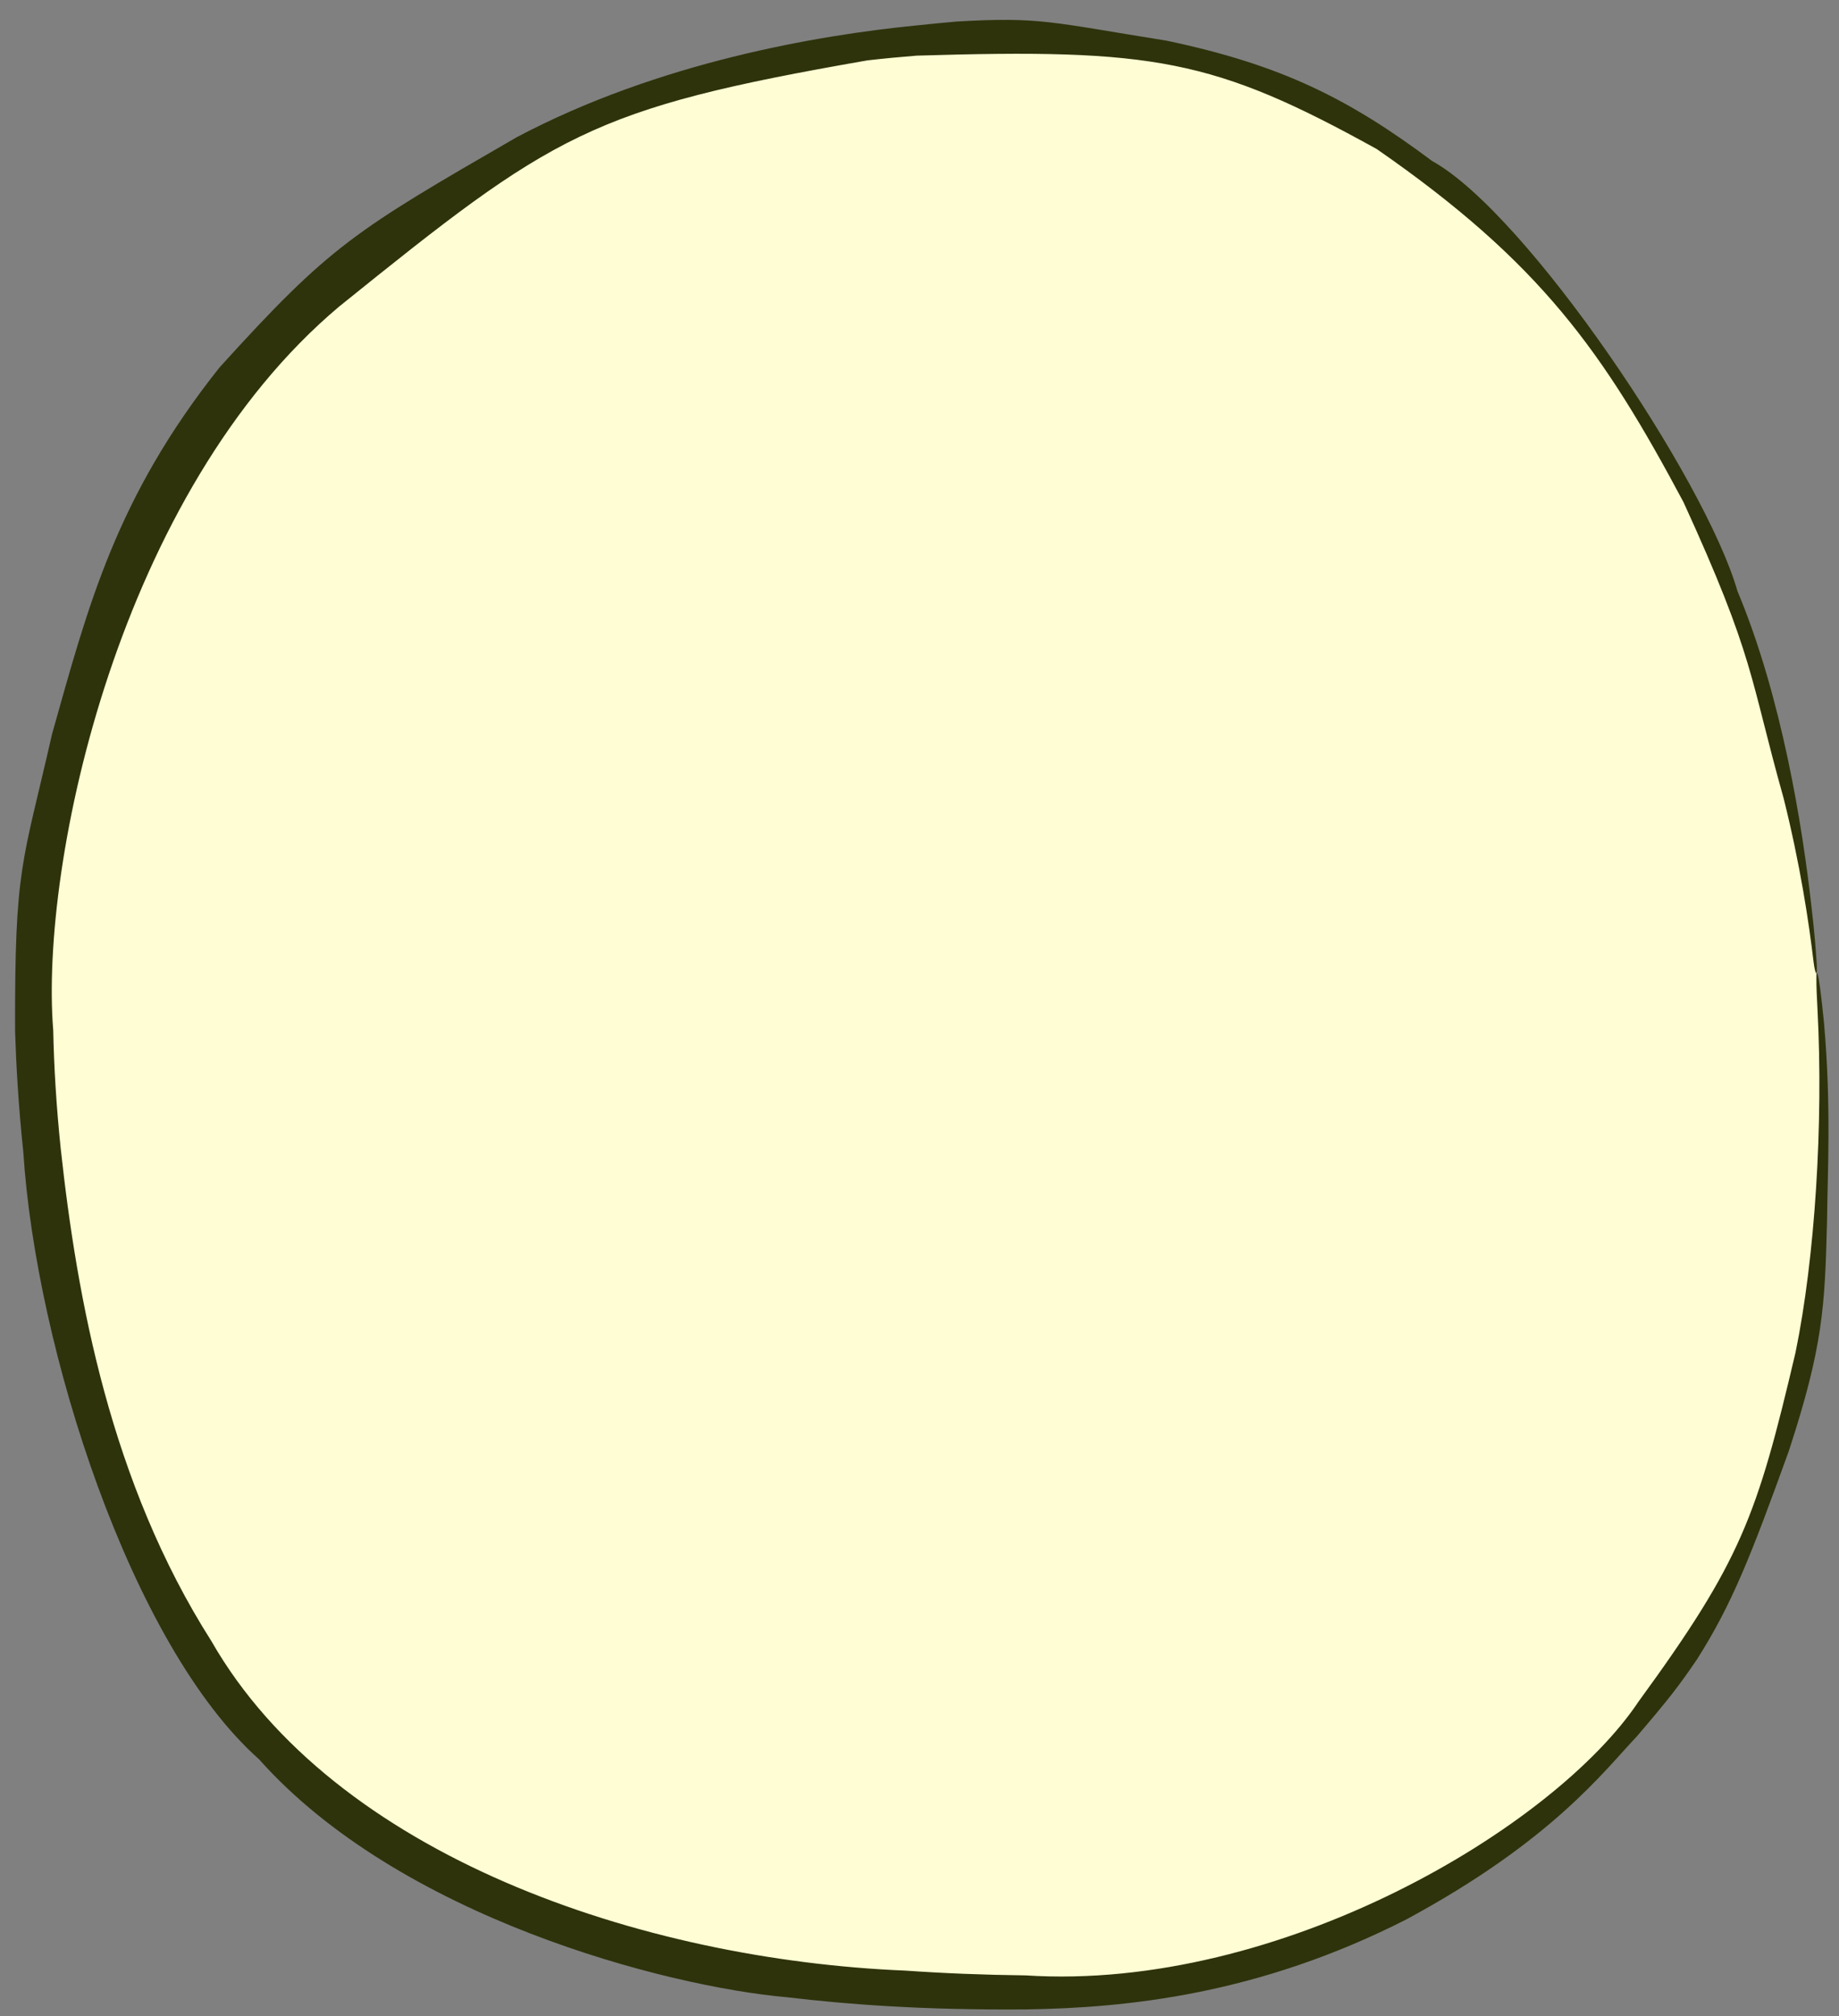
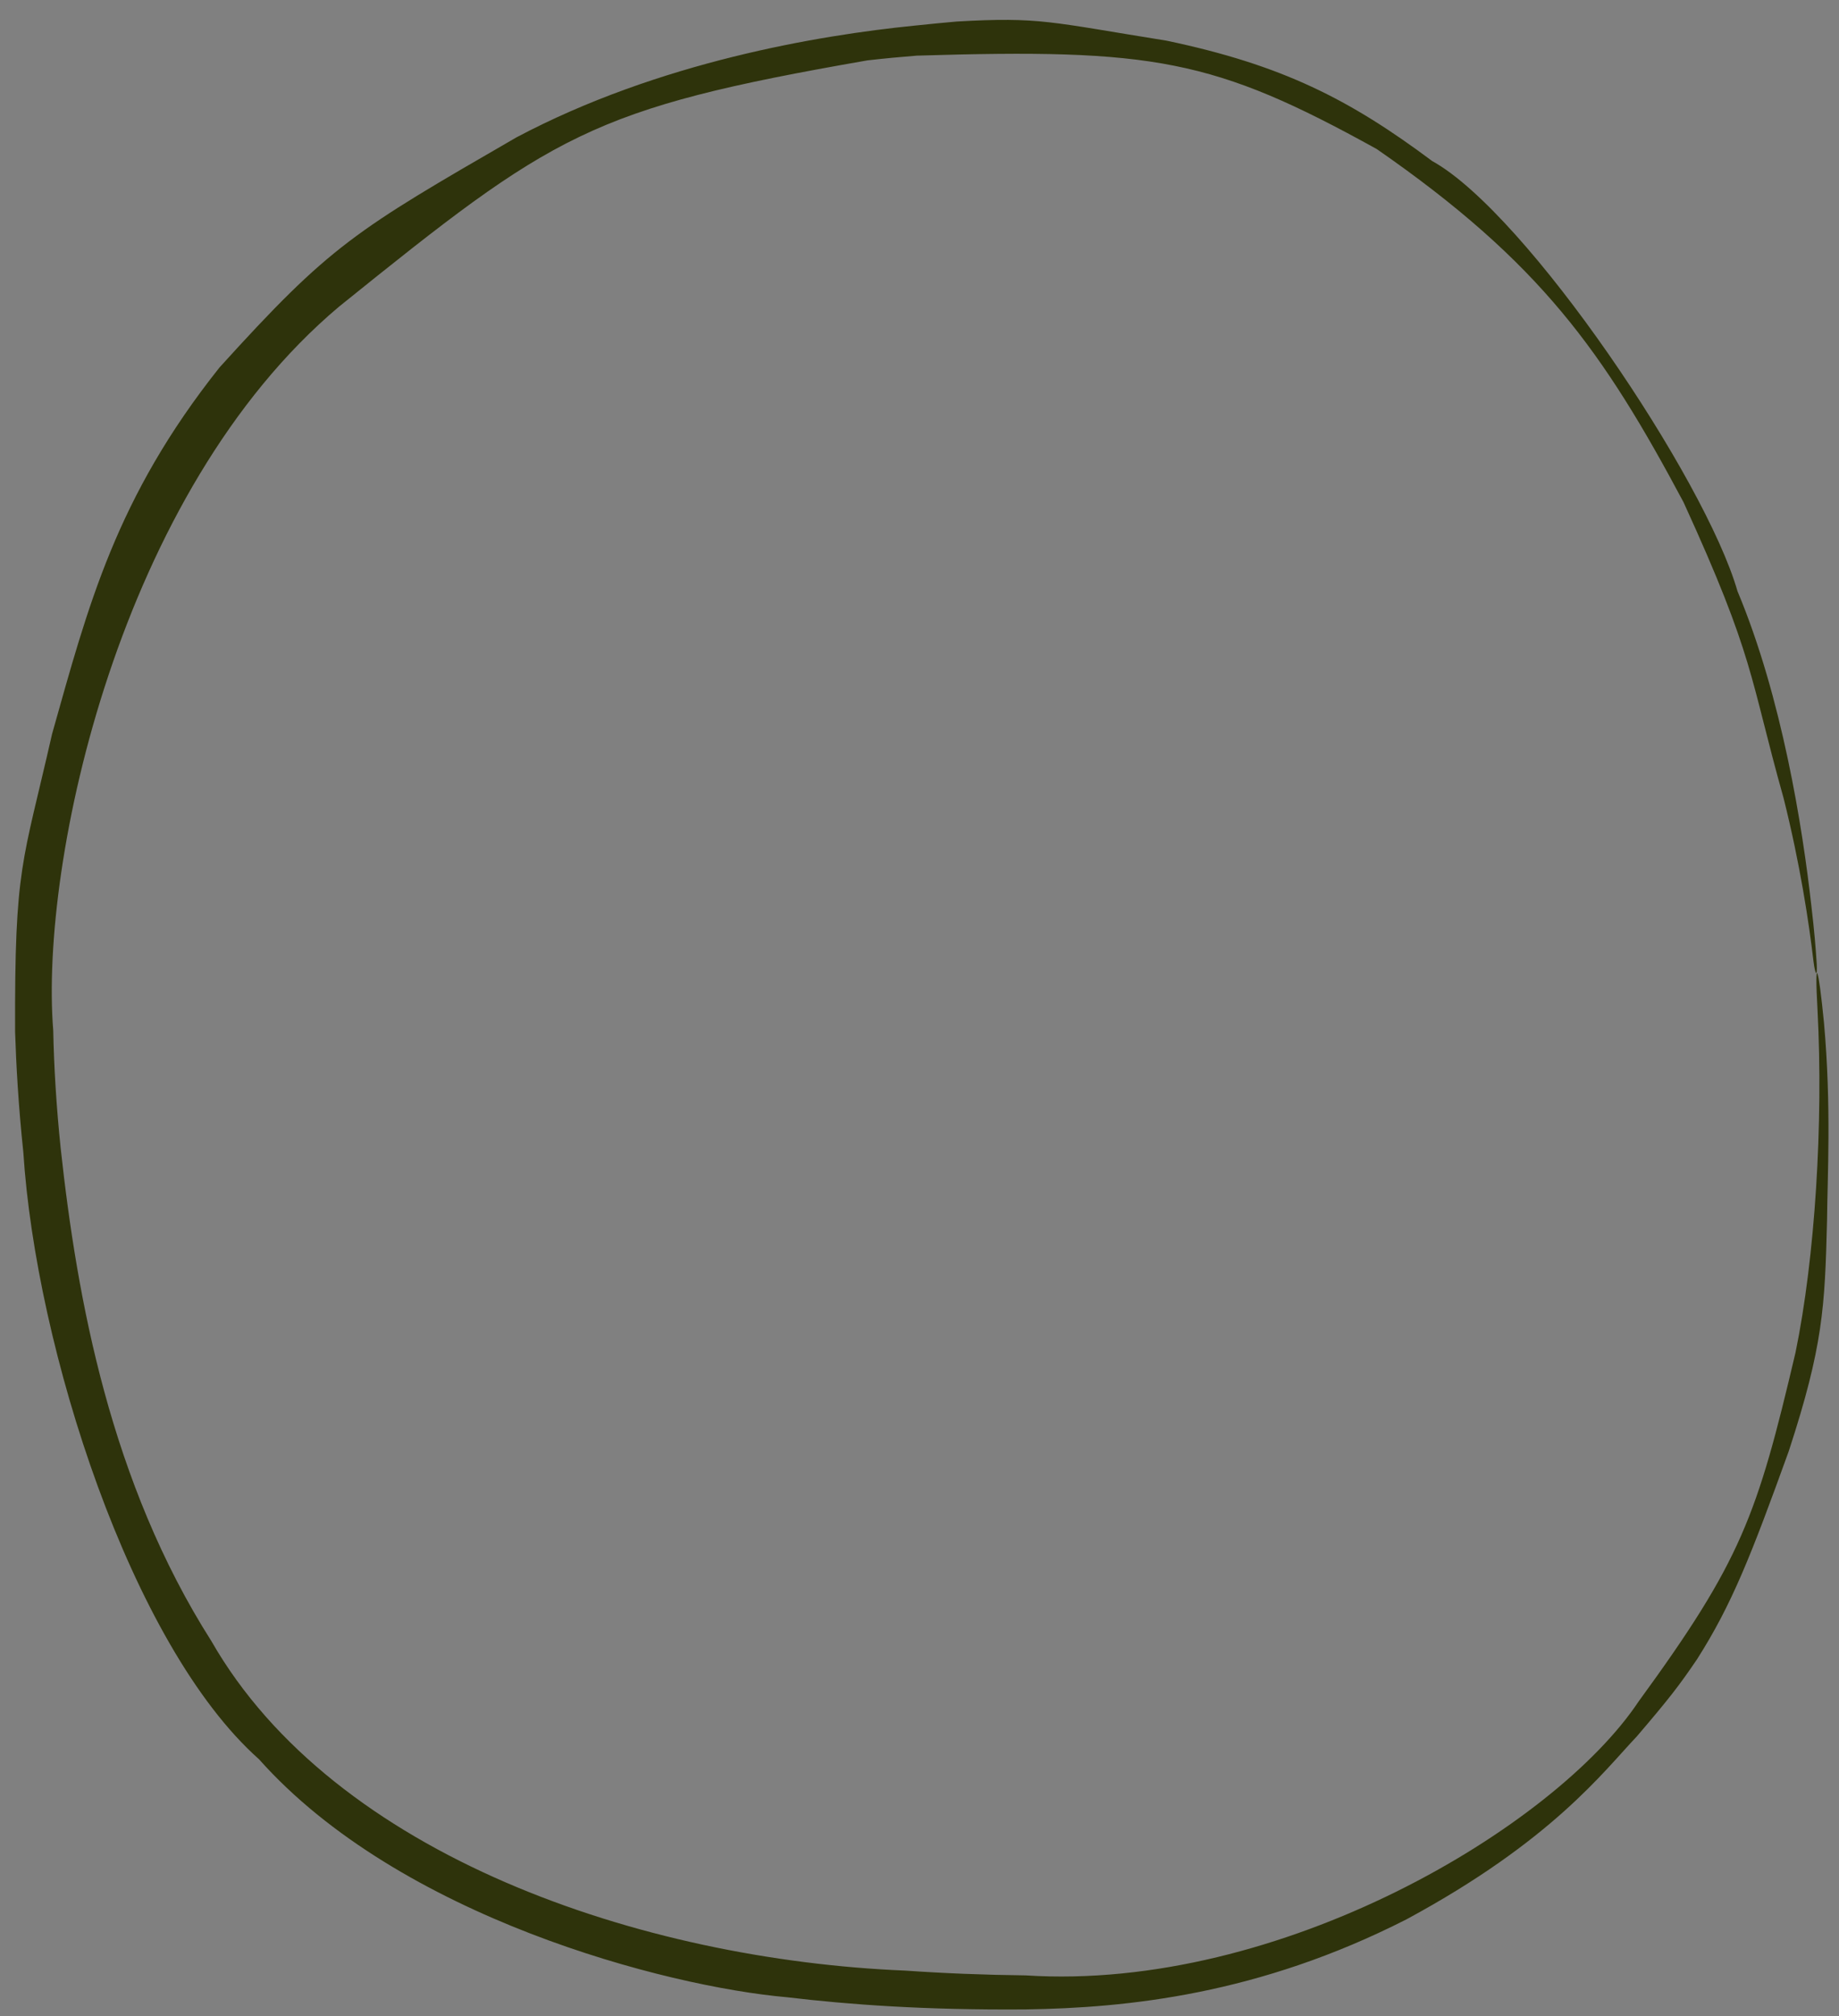
<svg xmlns="http://www.w3.org/2000/svg" fill="none" height="100%" overflow="visible" preserveAspectRatio="none" style="display: block;" viewBox="0 0 52 57" width="100%">
  <rect x="0" y="0" width="52" height="57" fill="#808080" stroke="none" />
  <g id="Ellipse 44">
-     <path d="M51.359 27.51C53.193 45.853 42.82 56.301 29.003 56.301C11.132 56.301 2.87 49.175 1.205 32.523C-0.657 13.886 10.361 2.68 25.877 1.129C41.339 -0.417 49.823 12.147 51.359 27.51Z" fill="#FFFDD4" />
    <path d="M1.473 20.747C2.493 17.13 3.273 14.077 6.208 10.387C9.345 6.926 10.025 6.529 14.604 3.883C18.635 1.747 23.174 0.995 25.836 0.727C26.304 0.676 26.711 0.64 27.052 0.609C29.412 0.474 29.684 0.622 32.982 1.149C36.261 1.837 38.16 2.808 40.496 4.552C43.172 6.031 48.222 13.549 49.129 16.711C50.39 19.719 50.972 23.407 51.218 25.604C51.301 26.294 51.344 26.83 51.37 27.249C51.38 27.425 51.372 27.509 51.356 27.51C51.356 27.51 51.356 27.51 51.356 27.51C51.336 27.512 51.304 27.388 51.277 27.163C51.148 26.074 50.904 24.444 50.434 22.566C49.462 19.106 49.626 18.617 47.604 14.198C45.335 9.944 43.567 7.427 38.928 4.213C34.312 1.66 32.621 1.369 25.921 1.573C25.476 1.608 25.012 1.652 24.527 1.707C16.673 3.075 15.661 3.773 9.589 8.667C3.374 13.892 1.122 24.371 1.505 29.127C1.526 30.161 1.593 31.28 1.717 32.472C2.18 36.727 3.124 41.912 5.978 46.395C9.451 52.461 18.129 55.402 25.602 55.709C26.671 55.784 27.808 55.83 29.003 55.844C36.203 56.307 43.971 51.651 46.334 48.1C49.236 44.124 49.684 42.855 50.77 38.237C51.323 35.557 51.56 31.751 51.393 28.559C51.302 26.939 51.419 27.304 51.576 28.921C51.788 31.294 51.672 33.262 51.662 34.492C51.601 36.953 51.551 38.054 50.579 41.026C49.516 43.968 48.972 45.36 47.982 46.913C47.465 47.674 47.184 48.033 46.285 49.086C45.345 50.075 43.891 52.035 39.769 54.26C35.592 56.388 31.868 56.763 29.003 56.806C26.14 56.828 23.999 56.669 22.256 56.462C18.82 56.16 11.295 54.197 7.323 49.733C3.697 46.514 1.012 38.087 0.66 32.577C0.518 31.238 0.456 30.072 0.427 29.171C0.411 24.46 0.634 24.442 1.473 20.747Z" fill="#2E330B" />
  </g>
</svg>